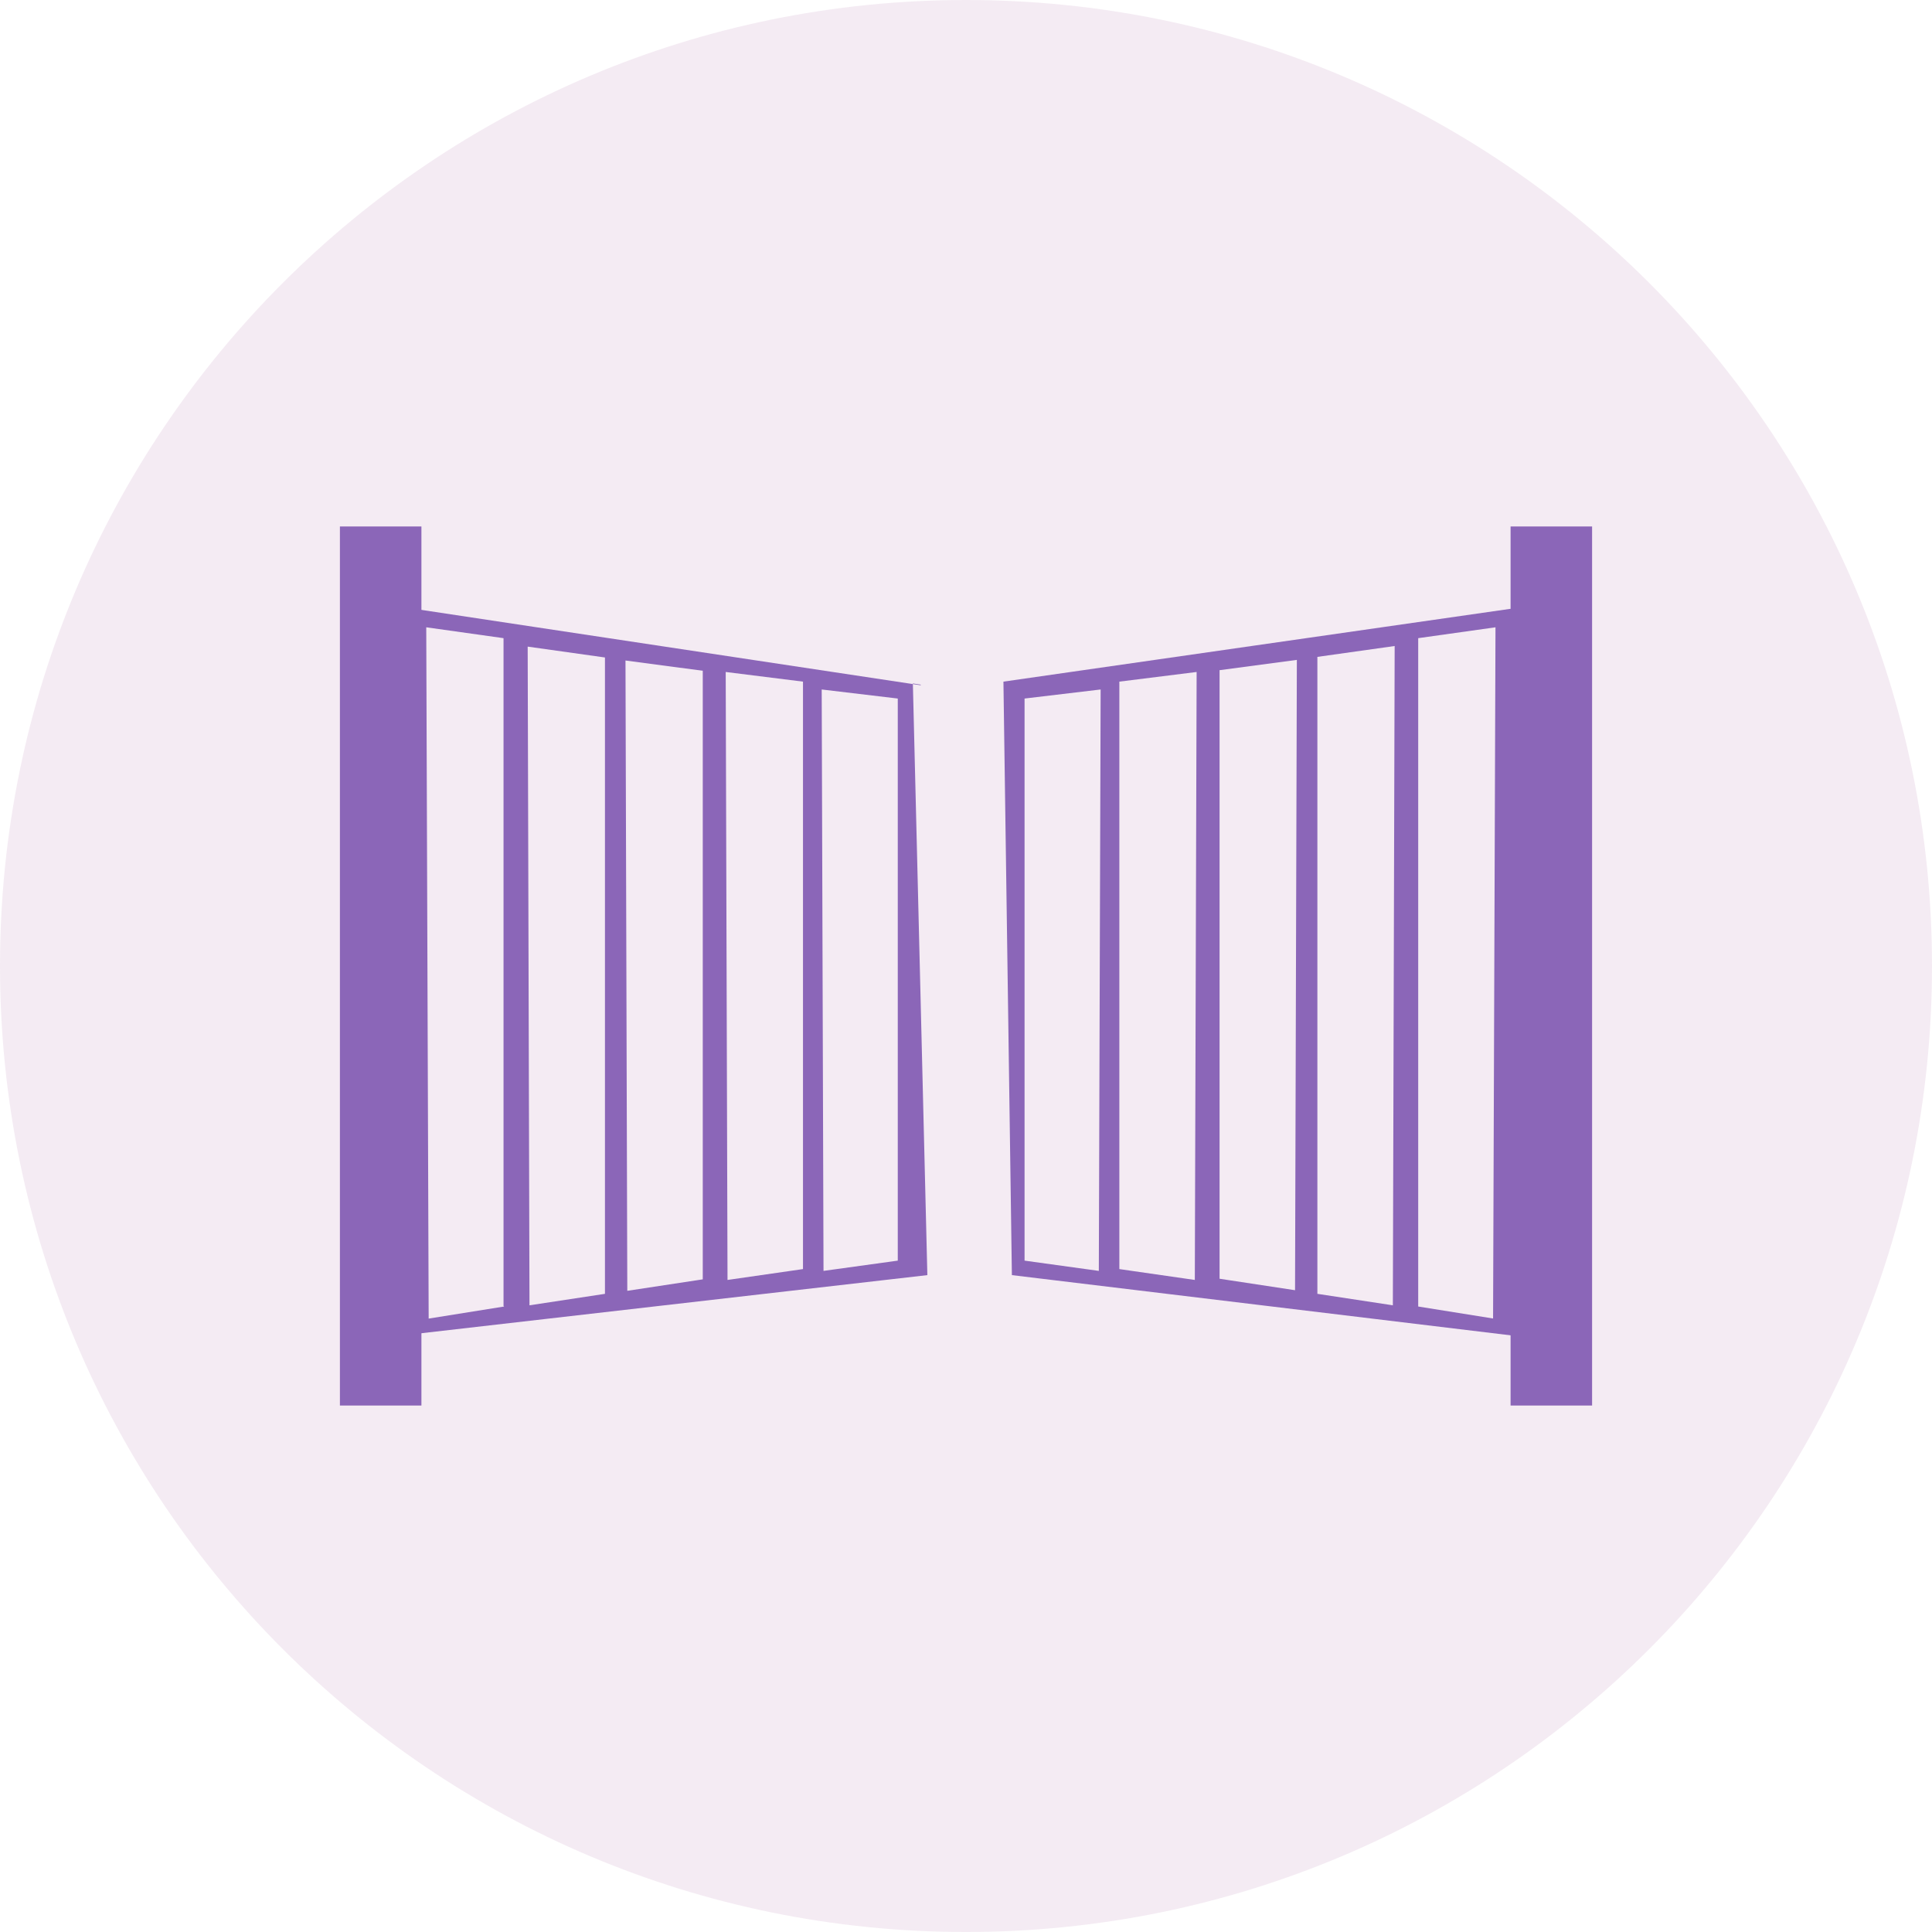
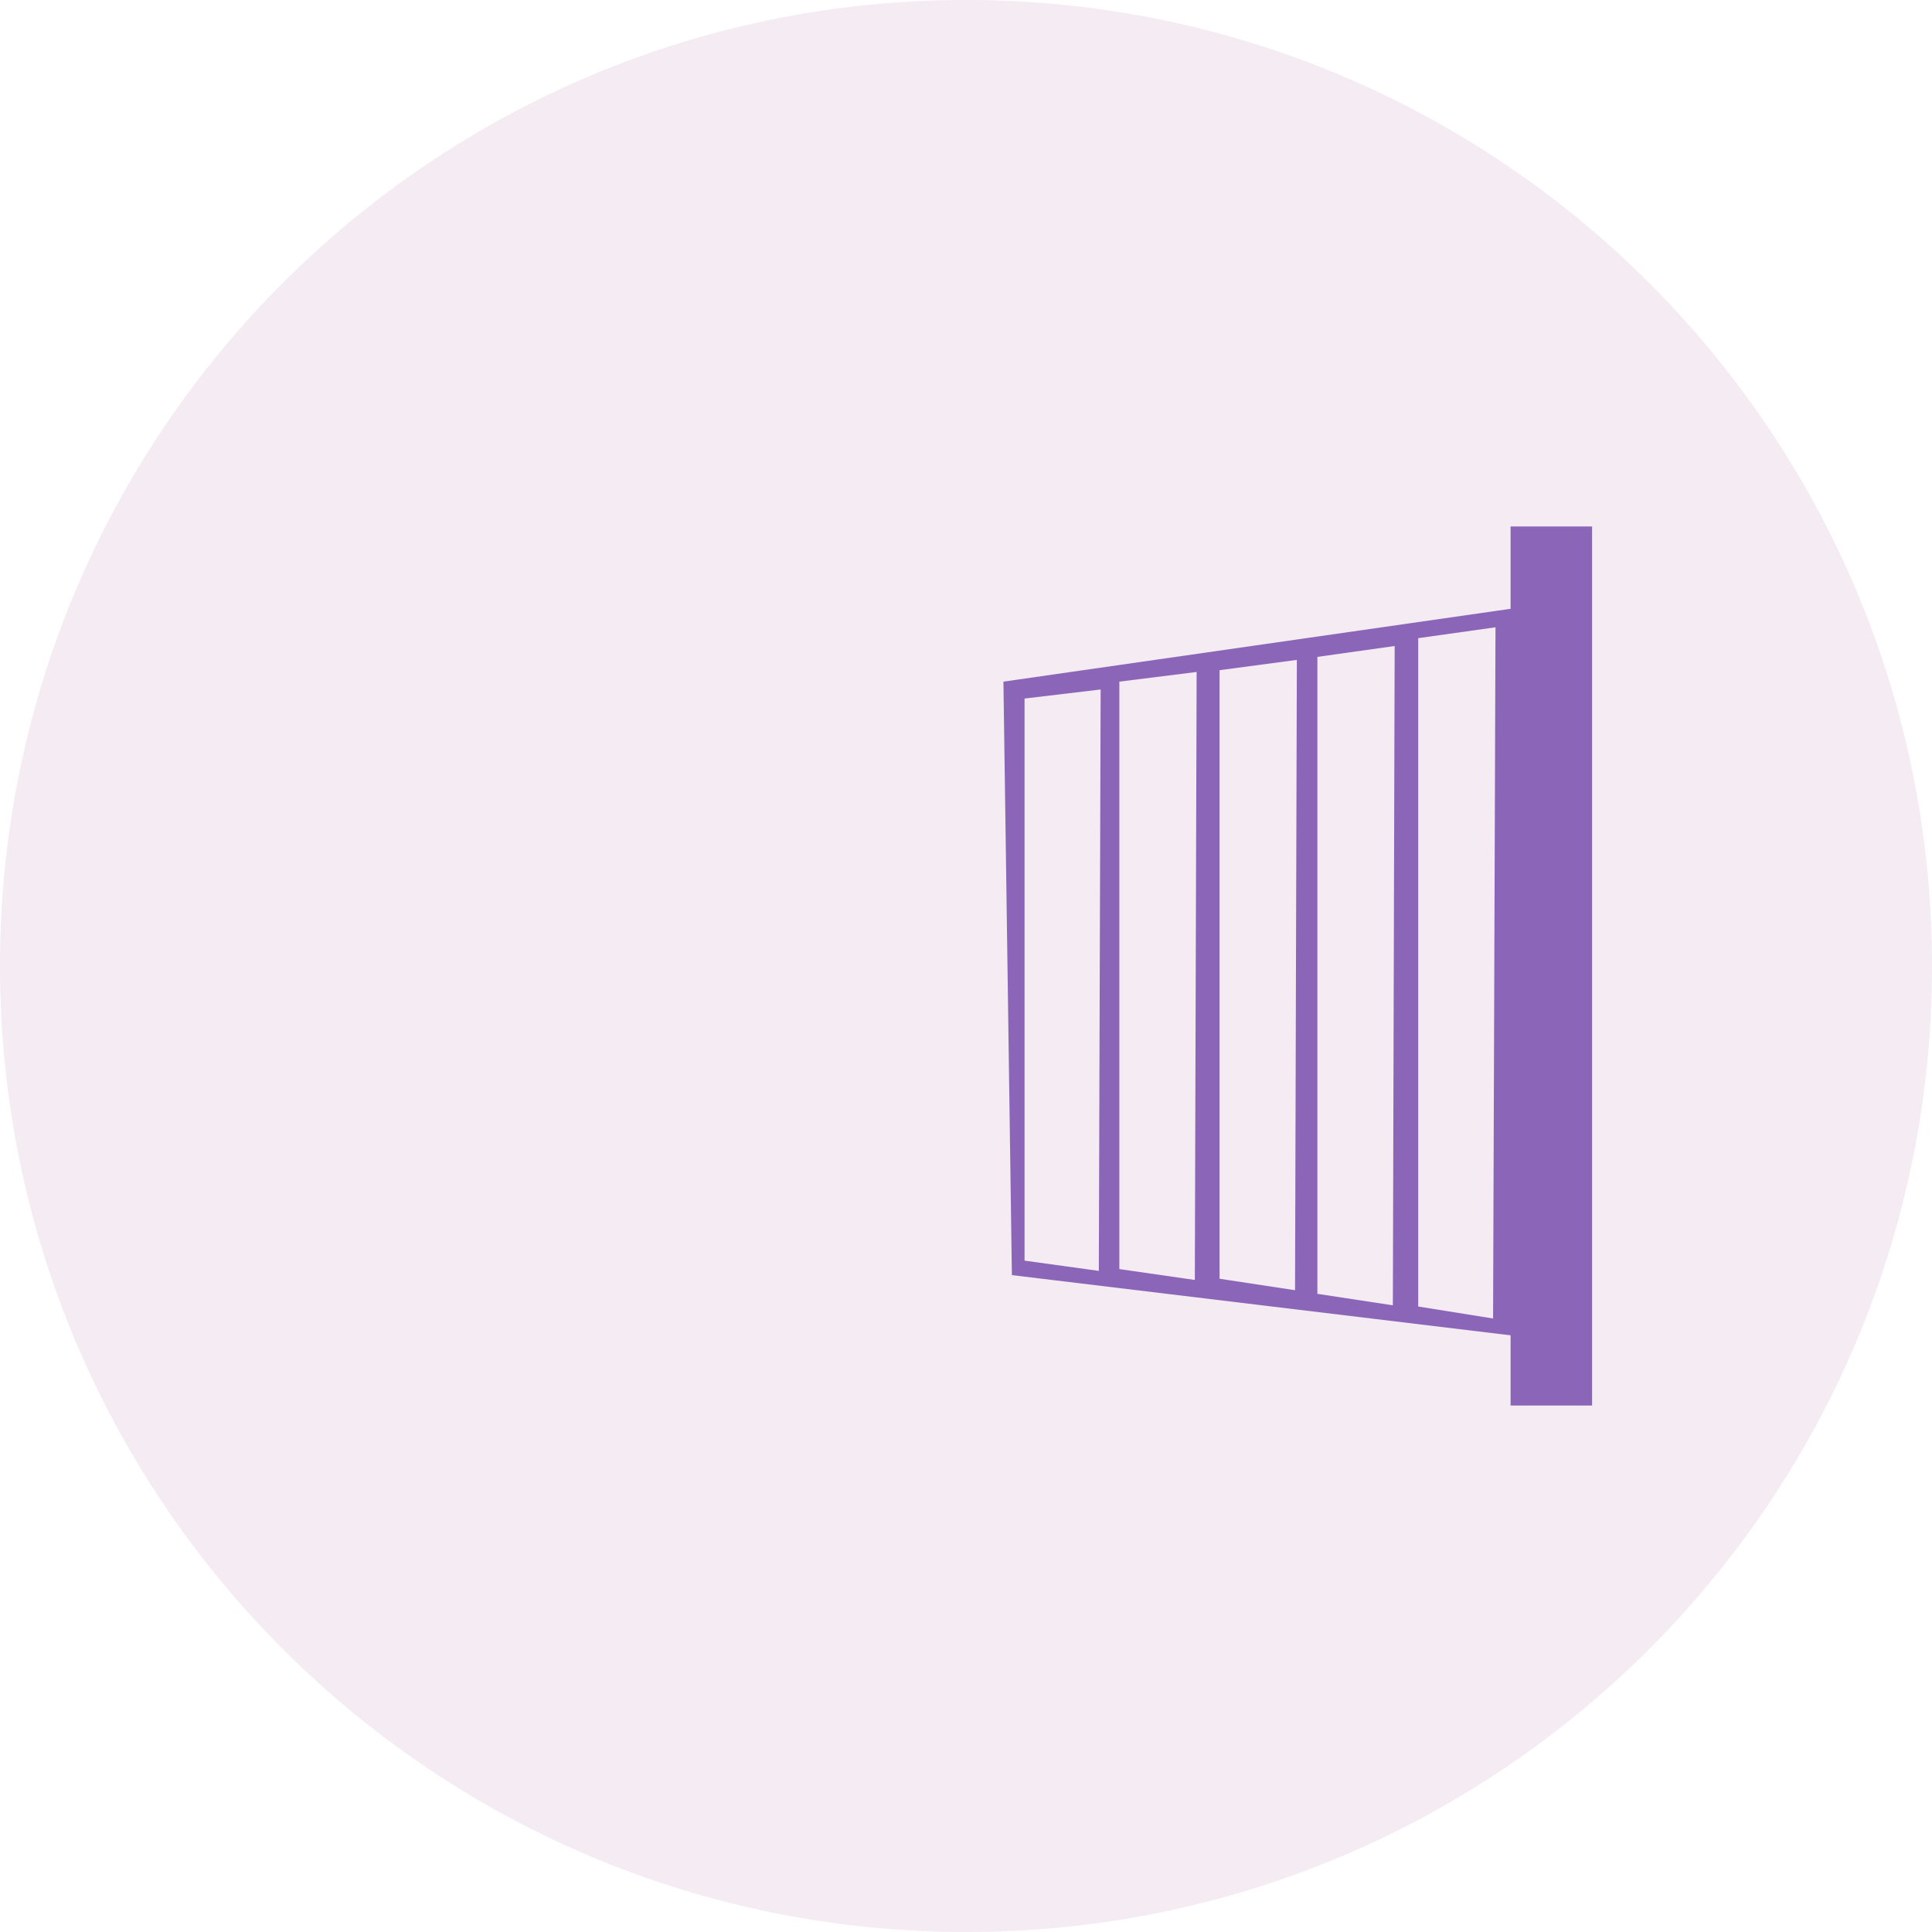
<svg xmlns="http://www.w3.org/2000/svg" id="uuid-88922c50-c2c1-43e0-adab-11284facd3ec" data-name="Слой 1" width="32" height="32" viewBox="0 0 32 32">
  <defs>
    <style>
      .uuid-52d74ef0-fe60-4f47-8c86-ae00cce65f2f {
        fill: #8b66b8;
      }

      .uuid-88d3616e-ca6b-4491-81f6-6833e8337af7 {
        fill: rgba(142, 55, 132, .1);
      }
    </style>
  </defs>
  <path class="uuid-88d3616e-ca6b-4491-81f6-6833e8337af7" d="M32,16c0,8.84-7.16,16-16,16S0,24.84,0,16,7.16,0,16,0s16,7.16,16,16Z" />
  <g>
    <rect class="uuid-52d74ef0-fe60-4f47-8c86-ae00cce65f2f" x="25.02" y="8.72" width="1.35" height="14.56" />
-     <rect class="uuid-52d74ef0-fe60-4f47-8c86-ae00cce65f2f" x="5.63" y="8.72" width="1.35" height="14.56" />
    <g>
-       <path class="uuid-52d74ef0-fe60-4f47-8c86-ae00cce65f2f" d="M15.25,11.35l-8.48-1.28-.38,12.08,8.97-1.03-.24-9.8,.13,.02Zm-6.9,10.29l-1.25,.2-.04-11.45,1.28,.18v11.06Zm1.67-.21l-1.25,.19-.03-10.91,1.28,.18v10.54Zm1.62-.24l-1.25,.19-.03-10.44,1.28,.17v10.09Zm1.66-.17l-1.25,.18-.03-10.07,1.28,.16v9.73Zm1.57-.14l-1.23,.17-.03-9.63,1.26,.15v9.3Z" />
      <path class="uuid-52d74ef0-fe60-4f47-8c86-ae00cce65f2f" d="M16.62,11.29l.14,9.83,8.78,1.06,.48-12.24-9.4,1.35Zm1.58,9.76l-1.23-.17V11.57l1.26-.15-.03,9.63Zm1.59,.15l-1.25-.18V11.29l1.28-.16-.03,10.07Zm1.66,.17l-1.25-.19V11.1l1.28-.17-.03,10.44Zm1.62,.25l-1.25-.19V10.88l1.28-.18-.03,10.91Zm1.67,.22l-1.25-.2V10.57l1.28-.18-.04,11.45Z" />
    </g>
  </g>
</svg>